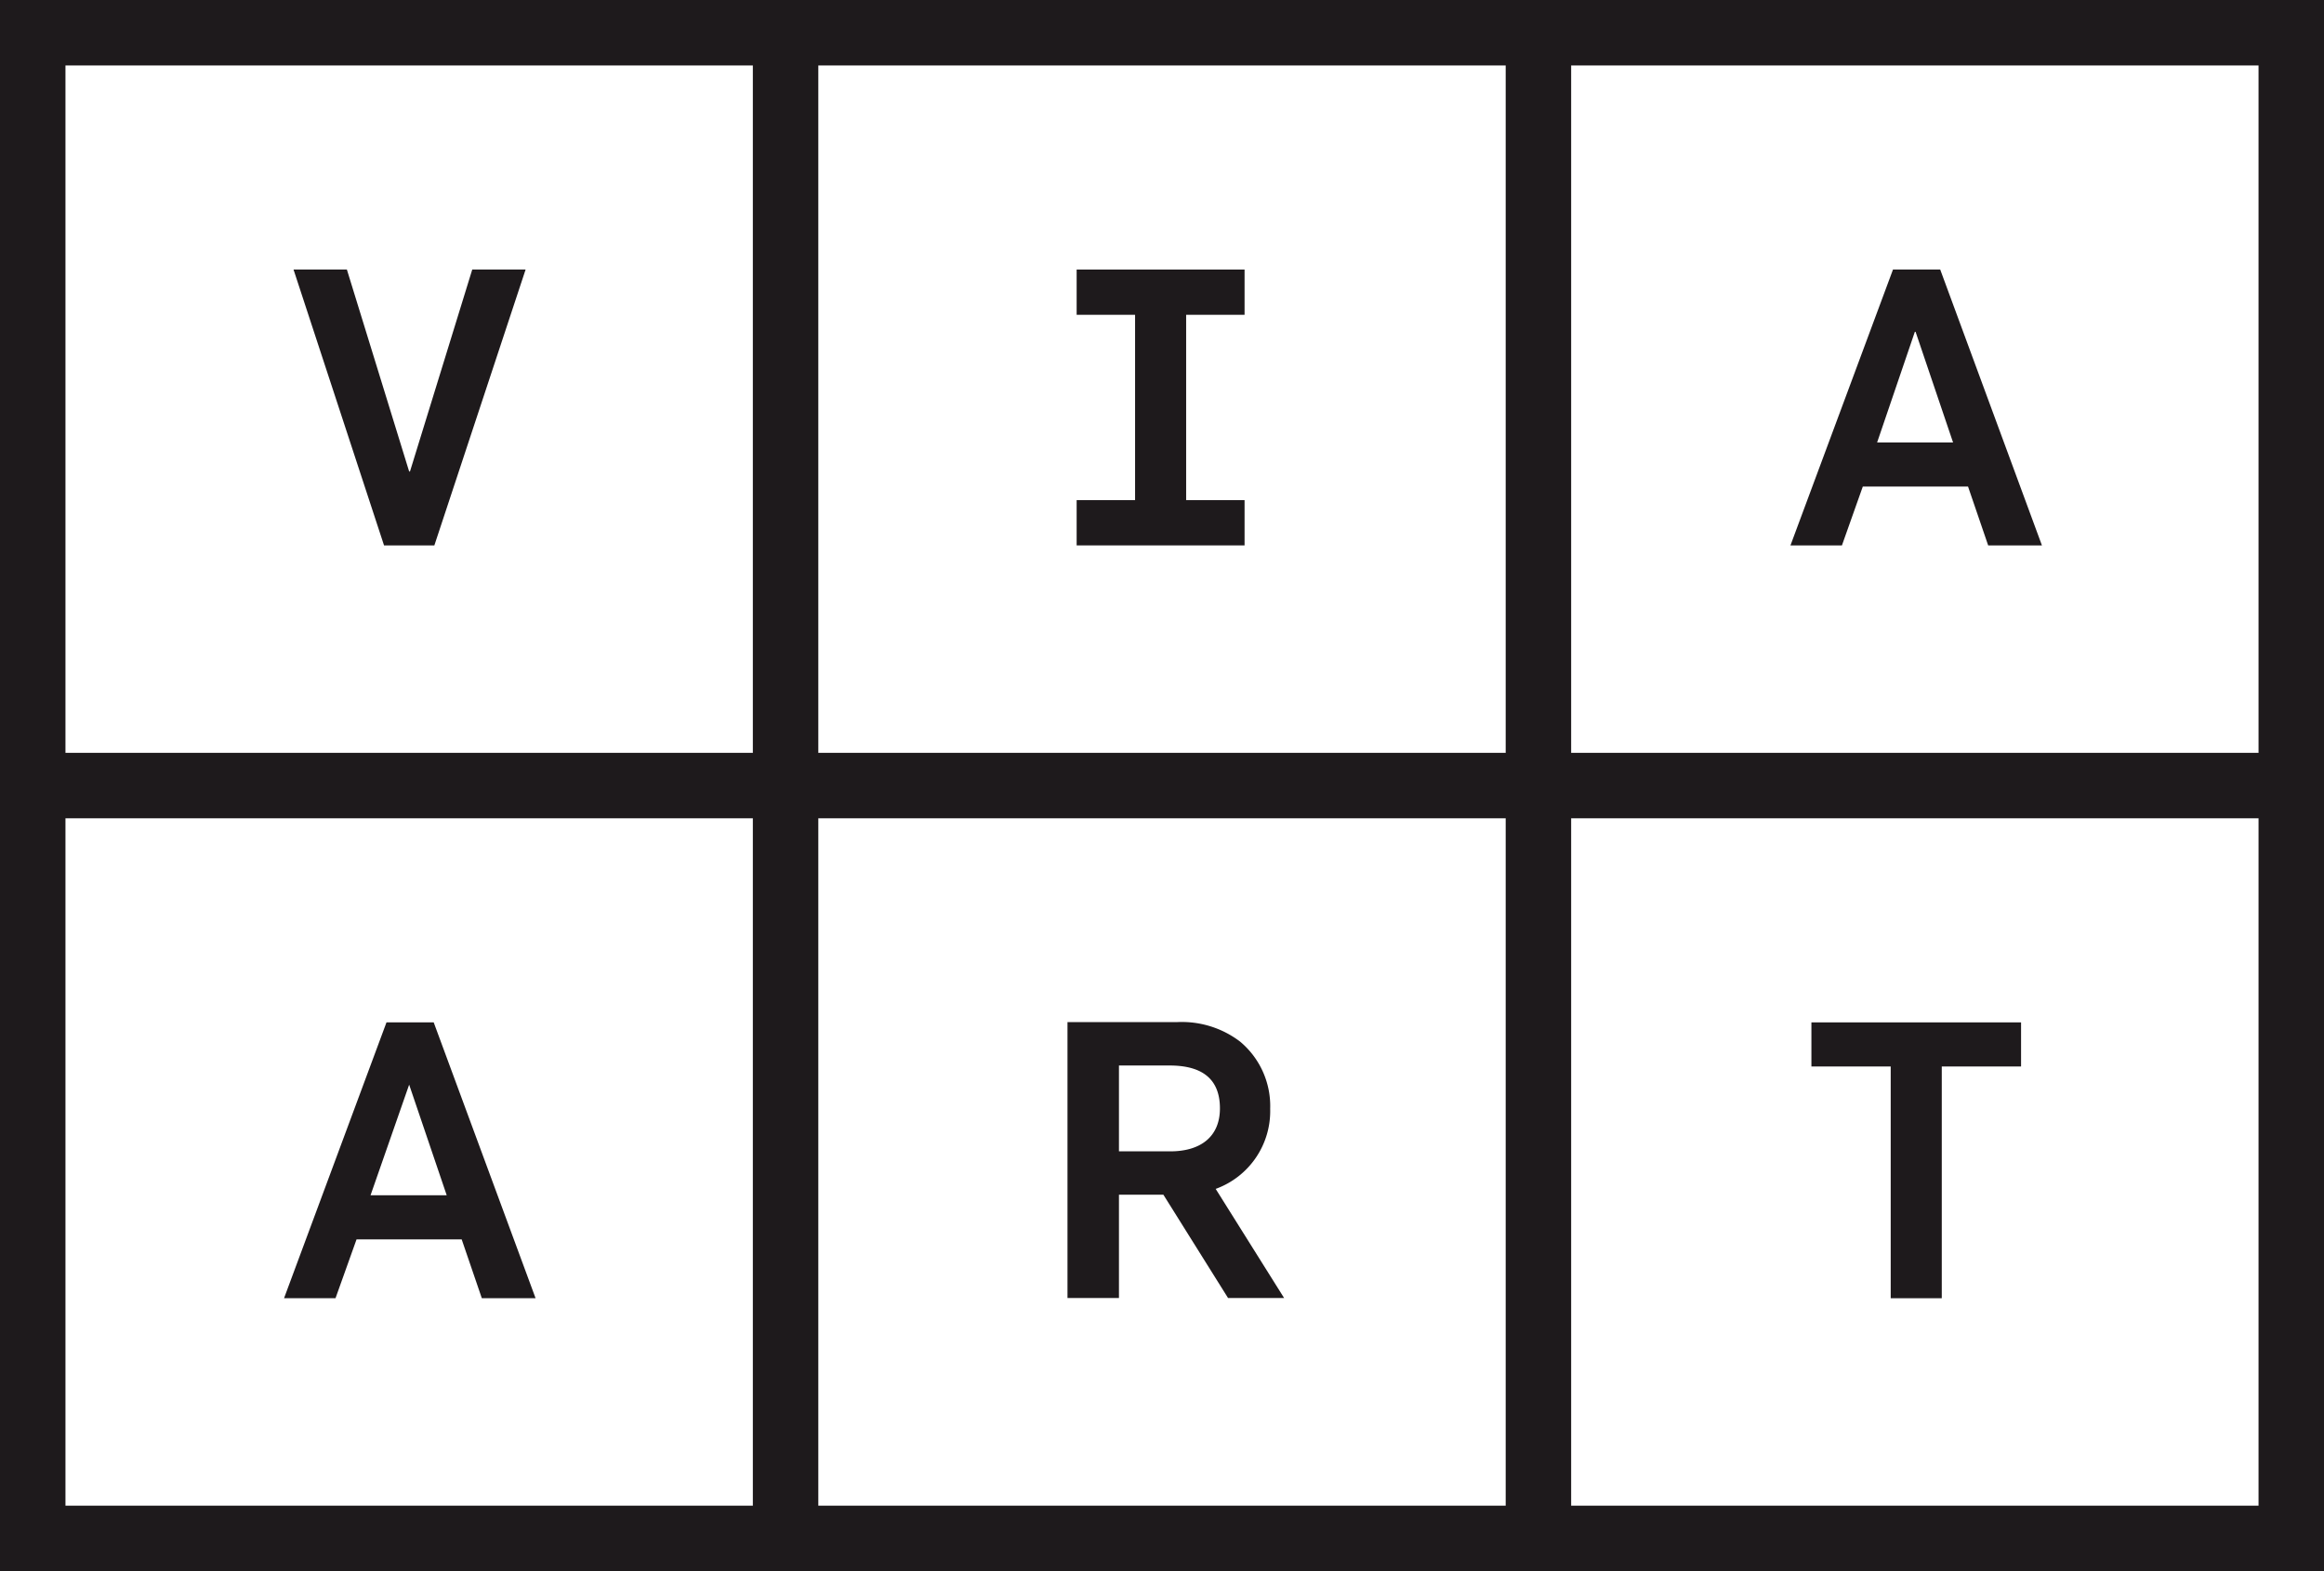
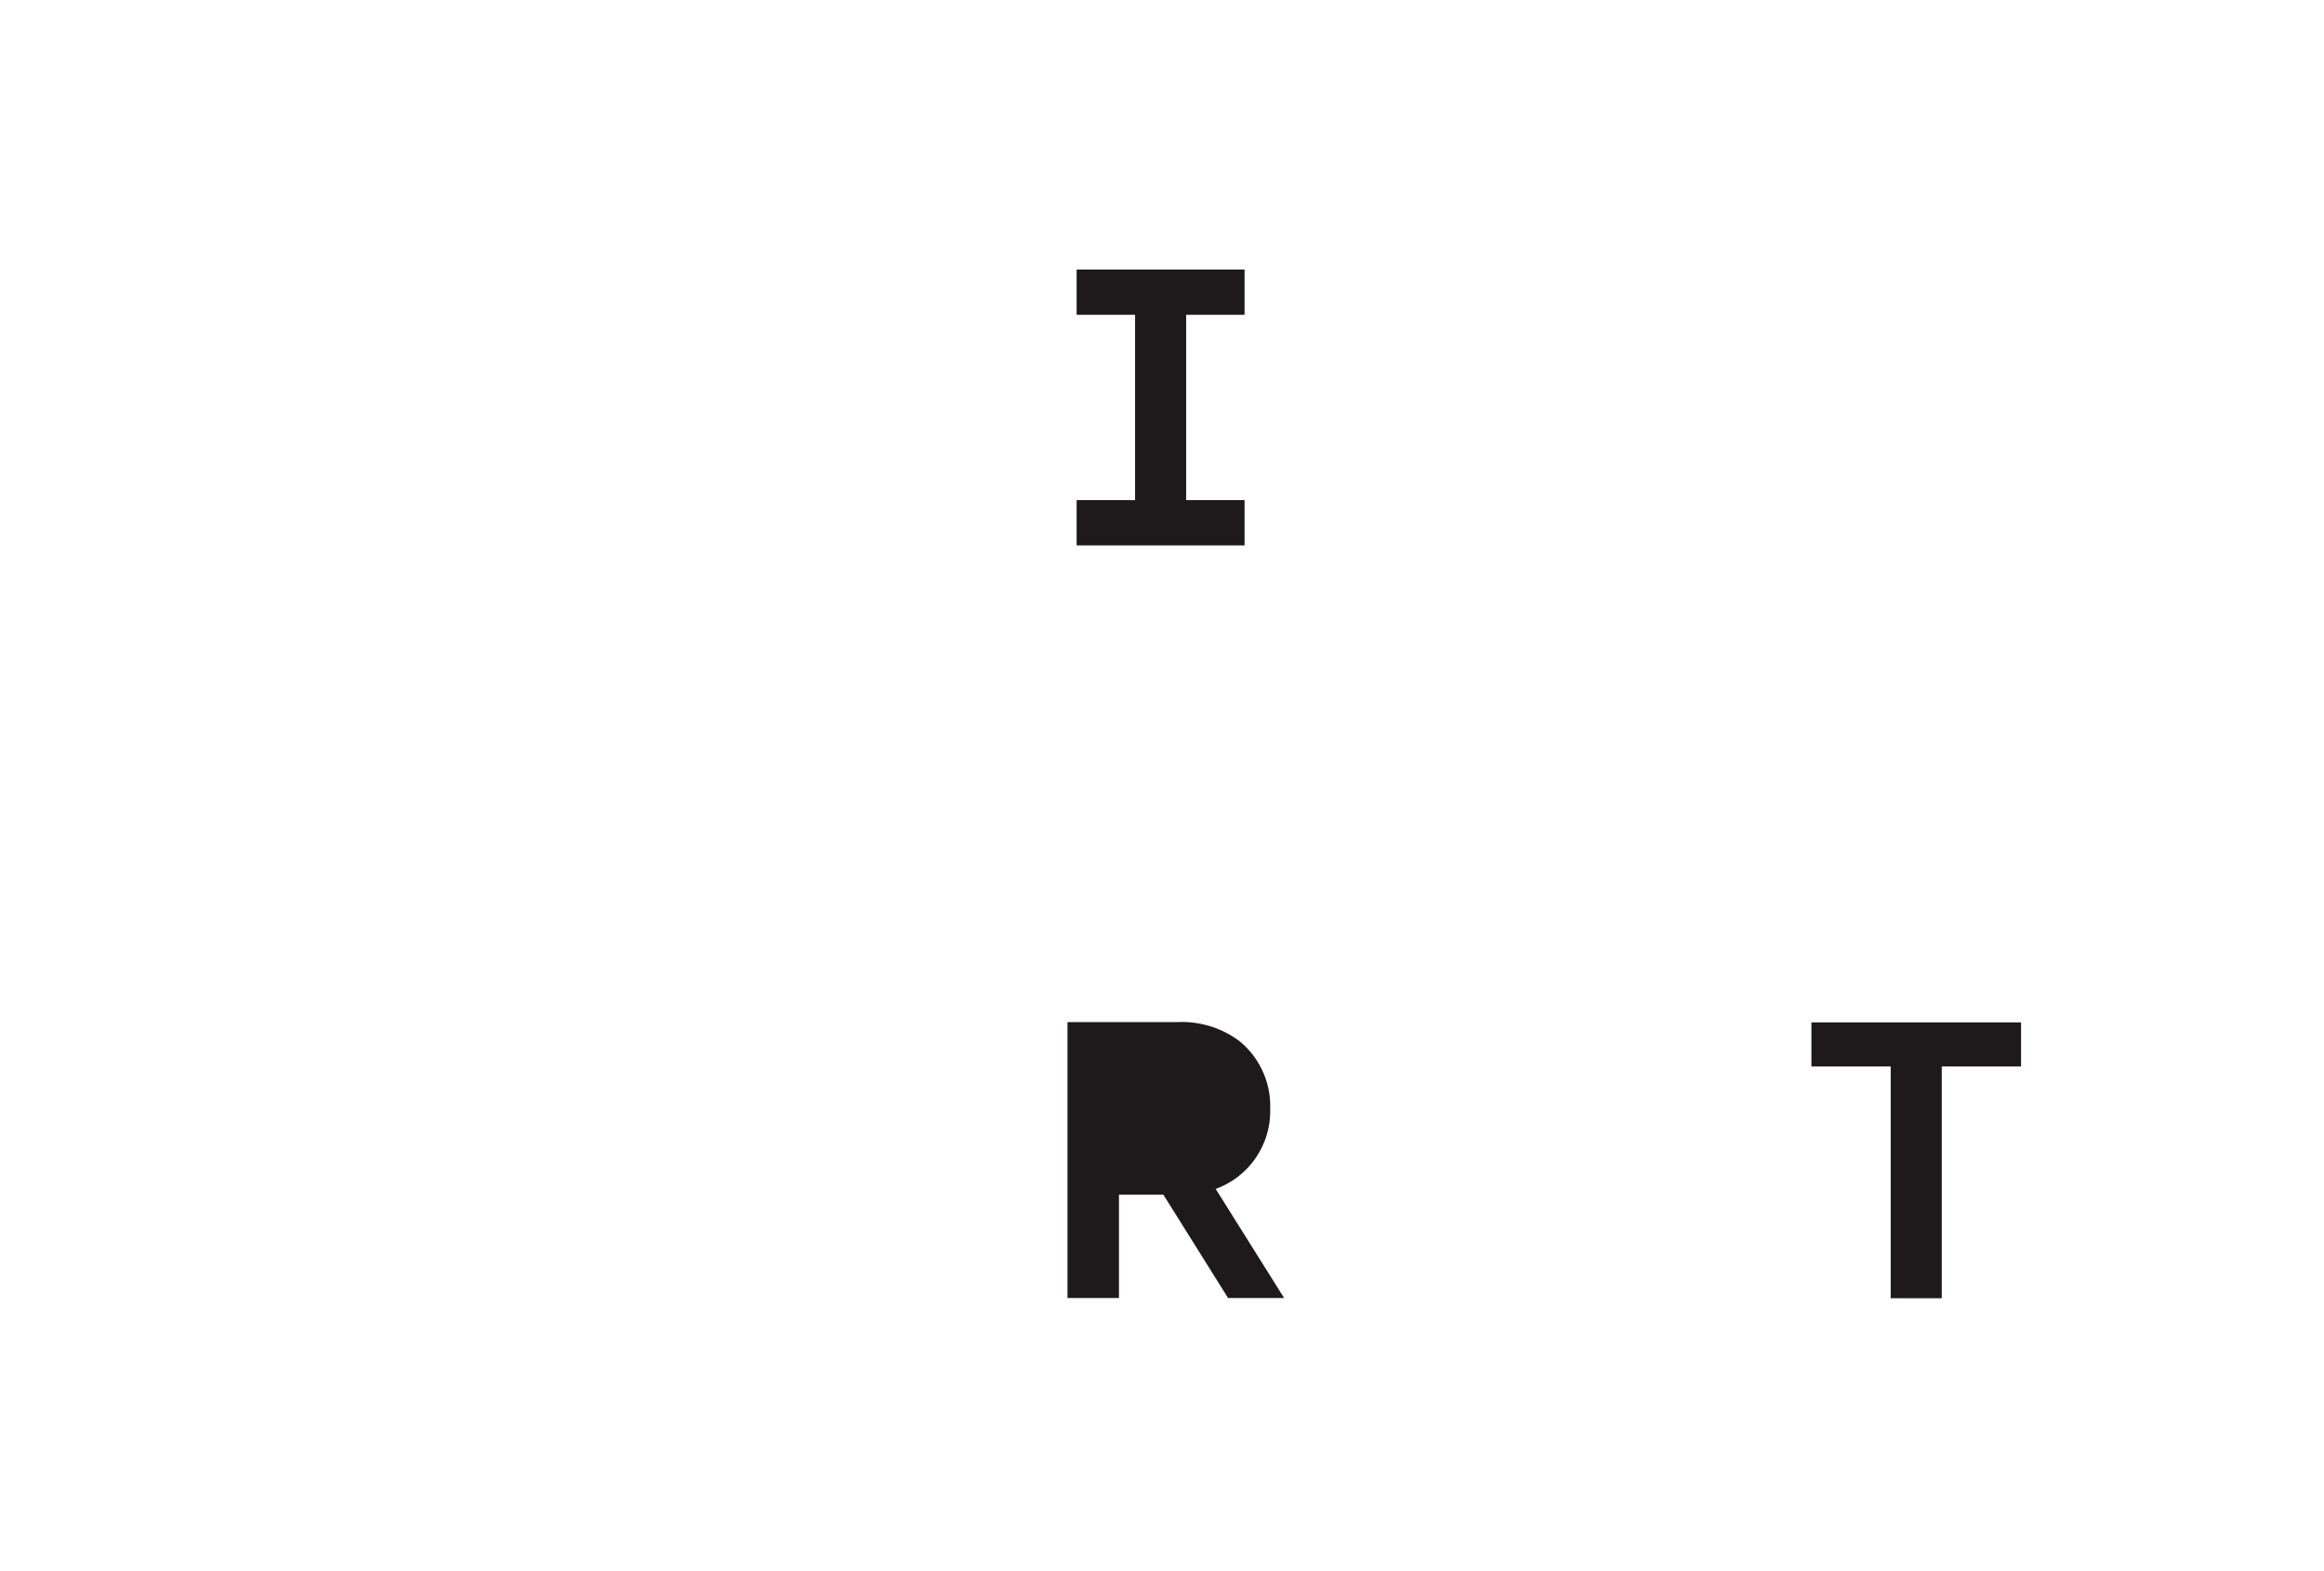
<svg xmlns="http://www.w3.org/2000/svg" id="Layer_1" data-name="Layer 1" viewBox="0 0 284 192">
  <defs>
    <style>.cls-1{fill:#1e1a1c;}</style>
  </defs>
-   <polygon class="cls-1" points="50.1 57.62 50 57.62 42.39 32.94 35.87 32.94 46.93 66.65 53.08 66.65 64.23 32.94 57.71 32.94 50.1 57.62" />
  <polygon class="cls-1" points="131.57 38.47 138.71 38.47 138.71 61.12 131.57 61.12 131.57 66.65 152.09 66.65 152.09 61.12 144.95 61.12 144.95 38.47 152.09 38.47 152.09 32.94 131.57 32.94 131.57 38.47" />
-   <path class="cls-1" d="M356,300H164V492H448V300Zm-92,8h84v84H264Zm-92,0h84v84H172Zm84,176H172V400h84Zm92,0H264V400h84Zm92,0H356V400h84Zm-84-92V308h84v84Z" transform="translate(-164 -300)" />
-   <path class="cls-1" d="M395.33,332.94,382.8,366.65h6.29l2.55-7.19H404.5l2.46,7.19h6.57L401.1,332.94Zm-1.94,21.13L398,340.55h.09l4.58,13.52Z" transform="translate(-164 -300)" />
-   <path class="cls-1" d="M207.57,451.46h12.85l2.46,7.19h6.57L217,424.94h-5.77l-12.52,33.71H205ZM214,432.55H214l4.59,13.52h-9.31Z" transform="translate(-164 -300)" />
-   <path class="cls-1" d="M300.74,446h5.43l7.9,12.62h6.85l-8.36-13.33a10.11,10.11,0,0,0,6.66-9.79,10.25,10.25,0,0,0-3.69-8.22,11.74,11.74,0,0,0-7.75-2.37H294.45v33.71h6.29Zm0-15.79h6.19c3.5,0,6.15,1.27,6.15,5.24,0,3.5-2.41,5.25-6.06,5.25h-6.28Z" transform="translate(-164 -300)" />
+   <path class="cls-1" d="M300.74,446h5.43l7.9,12.62h6.85l-8.36-13.33a10.11,10.11,0,0,0,6.66-9.79,10.25,10.25,0,0,0-3.69-8.22,11.74,11.74,0,0,0-7.75-2.37H294.45v33.71h6.29Zm0-15.79h6.19h-6.28Z" transform="translate(-164 -300)" />
  <polygon class="cls-1" points="231.05 158.65 237.29 158.65 237.29 130.33 246.98 130.33 246.98 124.94 221.36 124.94 221.36 130.33 231.05 130.33 231.05 158.65" />
</svg>